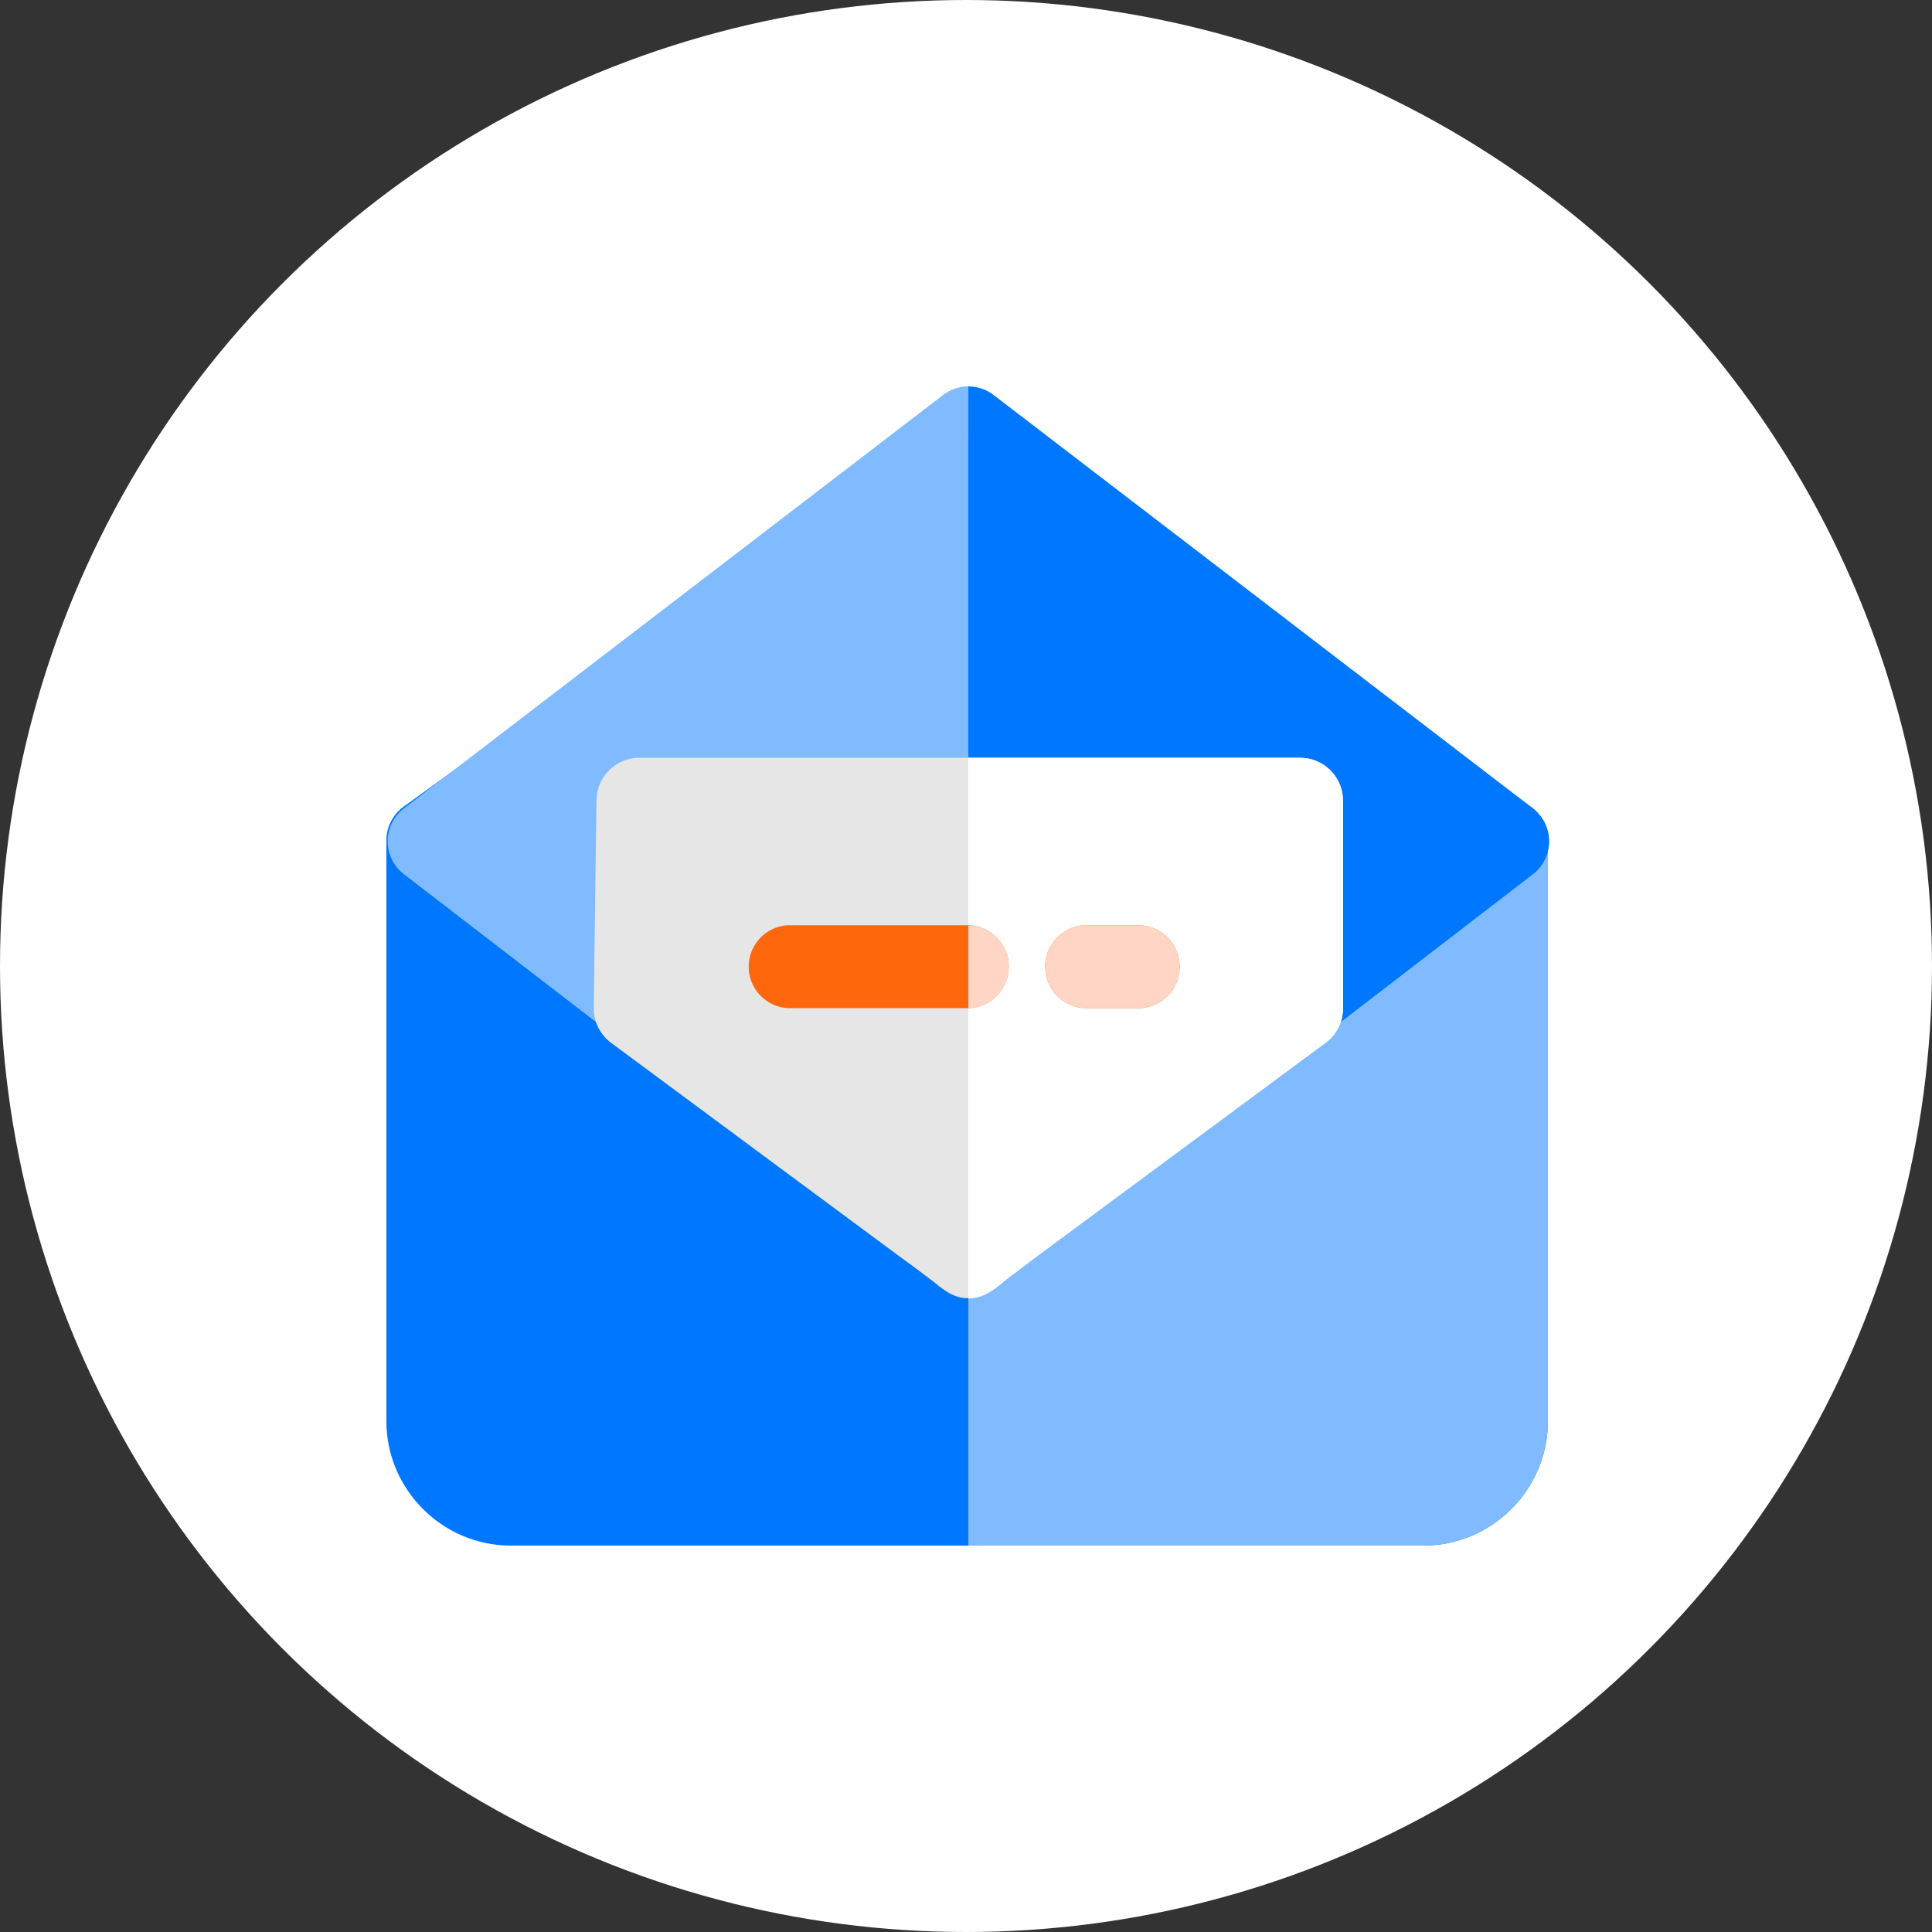
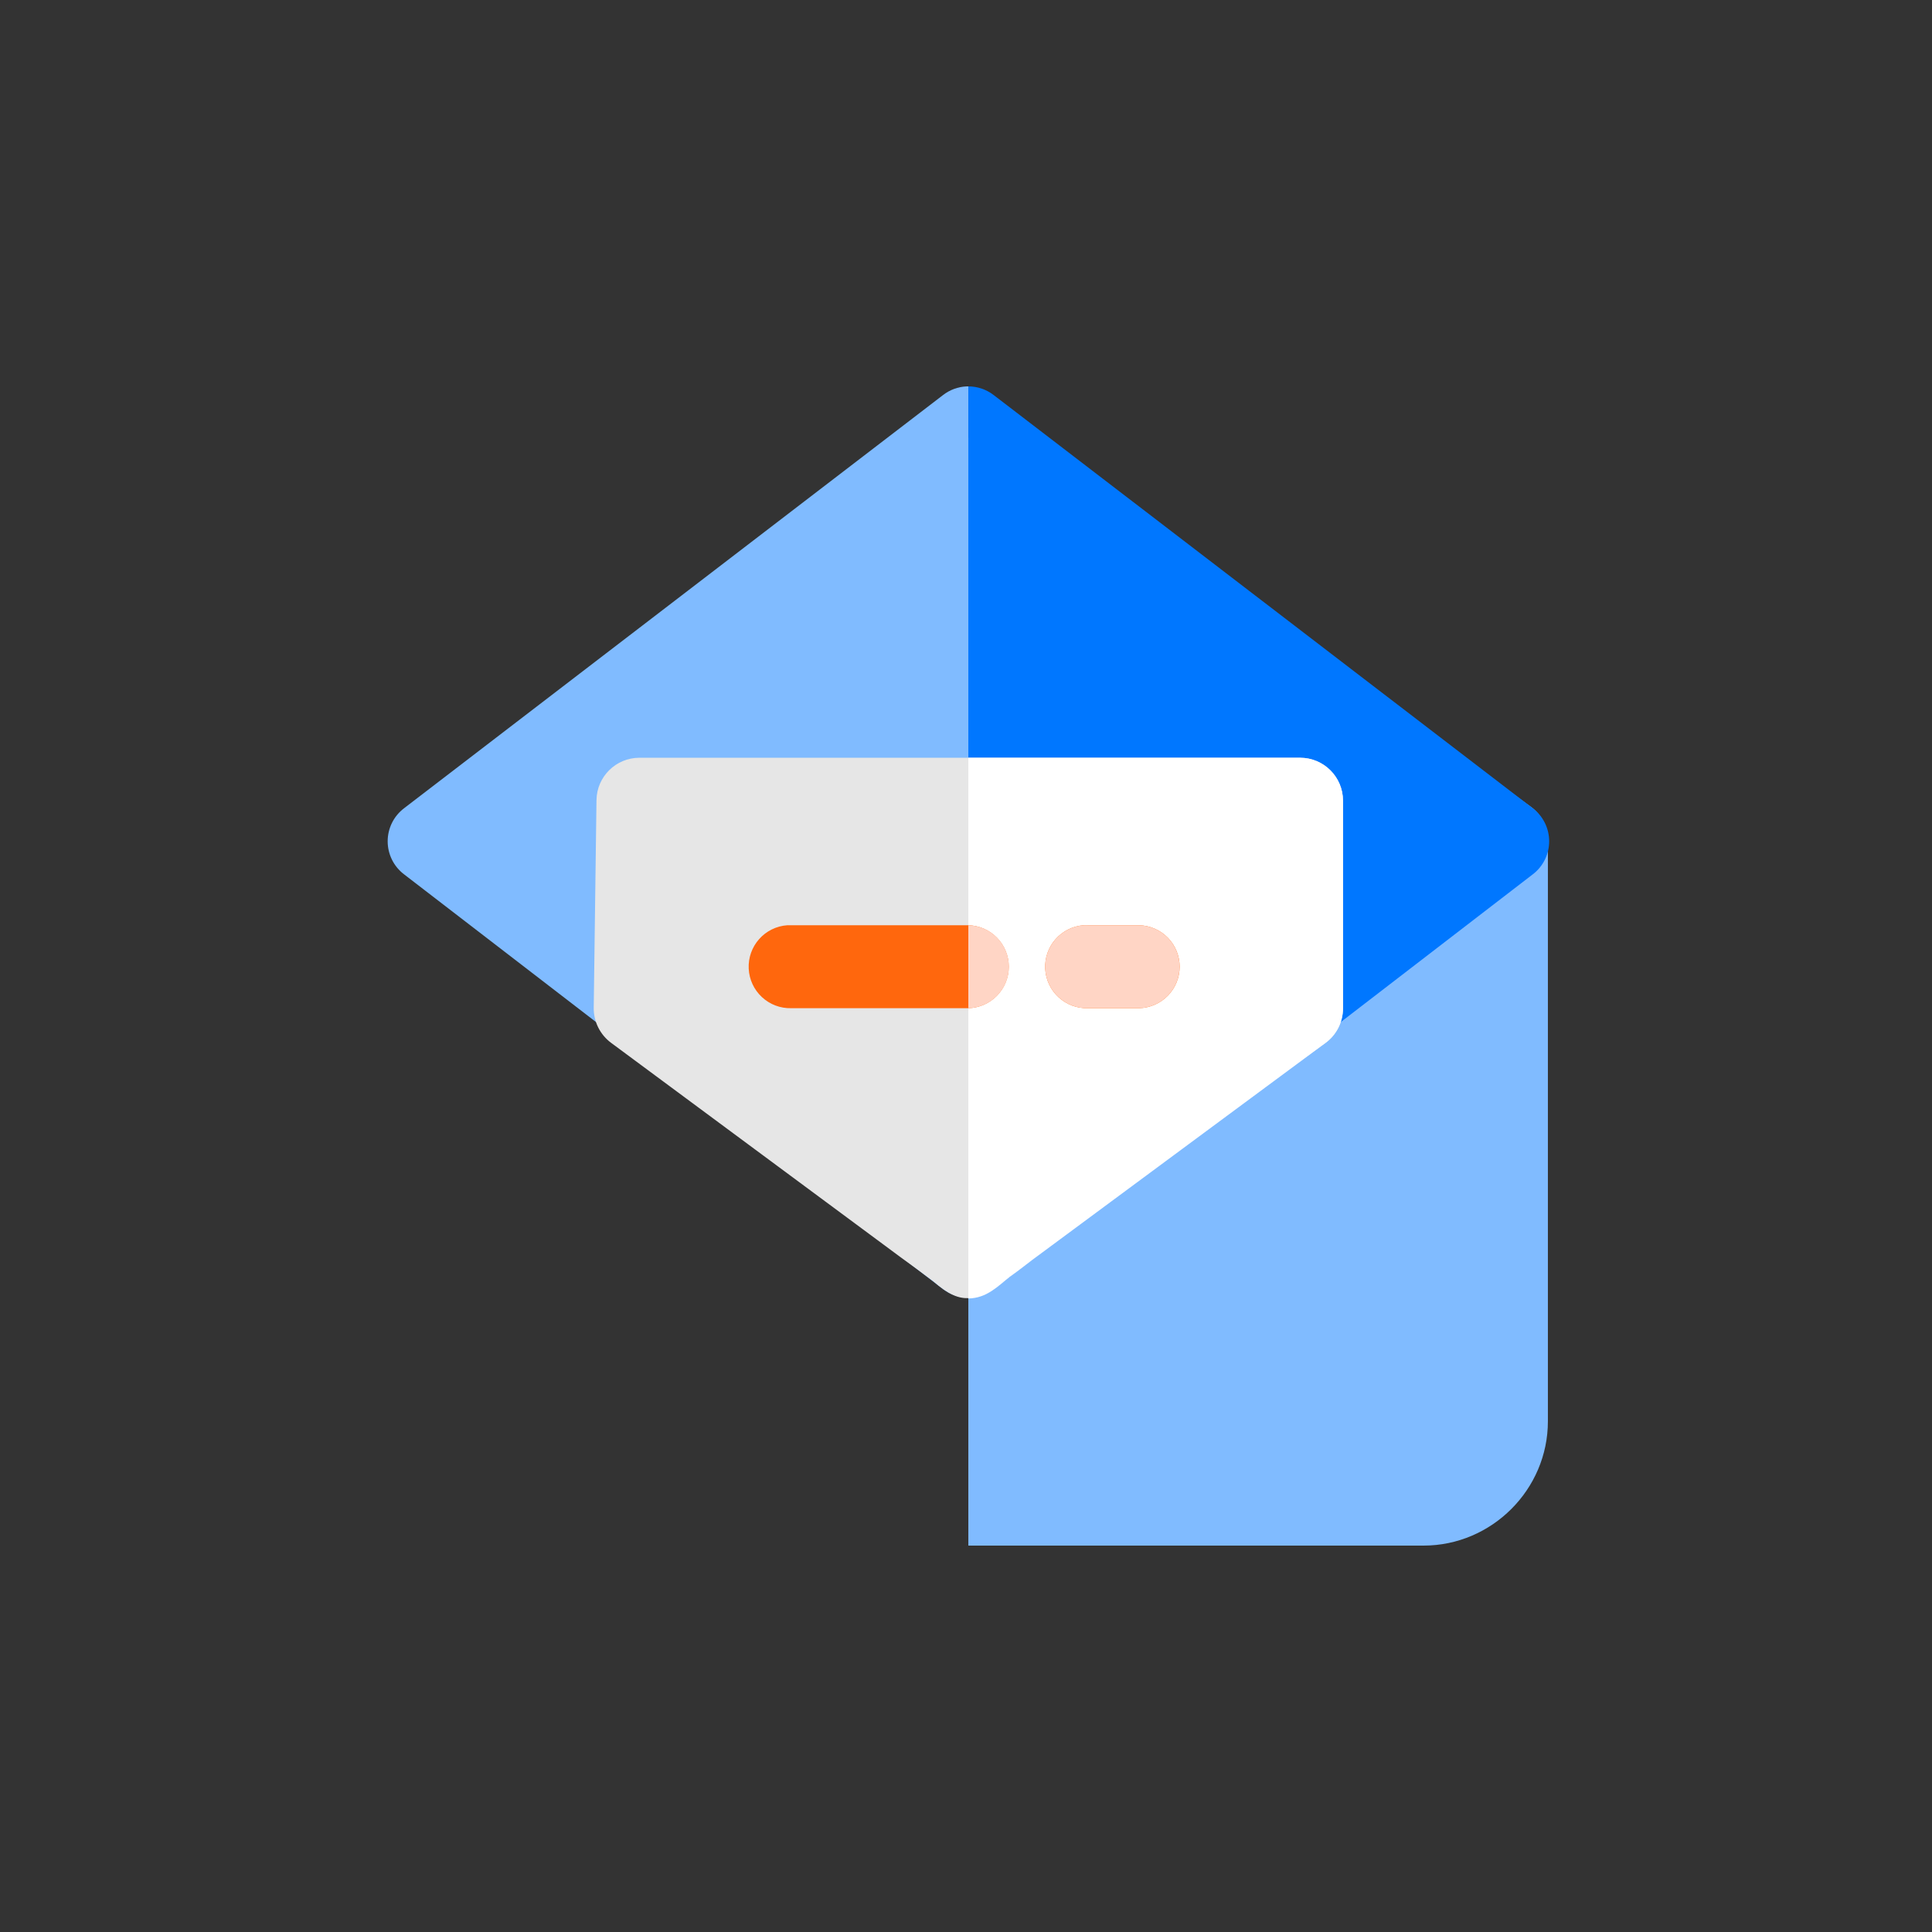
<svg xmlns="http://www.w3.org/2000/svg" width="70" height="70" viewBox="0 0 70 70" fill="none">
  <rect x="0" y="0" width="70" height="70" fill="#333333" stroke="none" />
-   <circle cx="35" cy="35" r="35" fill="white" />
-   <path d="M35.08 15.86C33.619 15.86 32.126 16.319 31.02 17.425L31.196 17.269L14.622 29.228C14.429 29.368 14.272 29.552 14.164 29.764C14.056 29.976 13.999 30.211 14 30.45V51.497C14 53.969 16.034 56 18.506 56H51.577C54.049 56 56.083 53.969 56.083 51.497V30.45C56.084 30.211 56.028 29.976 55.919 29.764C55.811 29.552 55.654 29.368 55.461 29.228L38.975 17.269L39.151 17.425C38.046 16.319 36.541 15.86 35.08 15.86Z" fill="#0077FF" />
  <path d="M35.085 15.86V56H51.577C54.049 56 56.083 53.969 56.083 51.497V30.45C56.083 30.211 56.027 29.976 55.919 29.764C55.811 29.552 55.654 29.368 55.461 29.228L38.975 17.269L39.151 17.425C38.047 16.32 36.545 15.861 35.085 15.86Z" fill="#80BBFF" />
  <path d="M35.086 14C35.063 14 35.039 14 35.016 14C34.709 14.015 34.414 14.124 34.17 14.312L14.635 29.288C14.452 29.429 14.303 29.609 14.201 29.816C14.099 30.023 14.046 30.251 14.046 30.482C14.046 30.712 14.099 30.94 14.201 31.147C14.303 31.354 14.452 31.535 14.635 31.675L34.17 46.708C34.434 46.908 34.755 47.017 35.086 47.016V14Z" fill="#80BBFF" />
  <path d="M35.085 14V47.016C35.416 47.017 35.738 46.908 36.001 46.708L55.54 31.675C55.723 31.535 55.871 31.354 55.974 31.147C56.076 30.94 56.129 30.712 56.129 30.482C56.129 30.251 56.076 30.023 55.974 29.816C55.871 29.609 55.723 29.429 55.54 29.288L36.001 14.312C35.738 14.11 35.416 14 35.085 14V14Z" fill="#0077FF" />
  <path d="M23.165 27.455C22.317 27.456 21.626 28.137 21.612 28.985L21.512 36.508C21.504 37.016 21.744 37.496 22.155 37.794L32.62 45.544C32.883 45.73 33.554 46.227 33.812 46.422C34.373 46.914 34.736 47.047 35.086 47.034C35.733 47.009 36.038 45.928 36.589 45.594C36.911 45.593 37.225 45.493 37.487 45.306L48.017 37.794C48.422 37.501 48.662 37.03 48.66 36.529V29.008C48.659 28.151 47.964 27.456 47.107 27.455H23.165Z" fill="#E6E6E6" />
  <path d="M35.085 27.455V47.047C35.765 47.032 36.145 46.605 36.588 46.263C36.998 45.969 37.365 45.669 37.627 45.482L48.016 37.794C48.422 37.501 48.661 37.03 48.659 36.529V29.008C48.658 28.151 47.963 27.456 47.106 27.455H35.085Z" fill="white" />
  <path d="M28.525 33.523C28.132 33.551 27.766 33.731 27.505 34.025C27.244 34.319 27.108 34.703 27.127 35.096C27.146 35.489 27.317 35.859 27.606 36.127C27.894 36.395 28.275 36.539 28.668 36.529H35.08C35.472 36.52 35.846 36.358 36.121 36.077C36.396 35.796 36.55 35.419 36.55 35.026C36.55 34.633 36.396 34.256 36.121 33.975C35.846 33.694 35.472 33.532 35.08 33.523H28.668C28.62 33.521 28.573 33.521 28.525 33.523H28.525ZM39.263 33.523C38.87 33.552 38.505 33.733 38.244 34.029C37.984 34.324 37.85 34.709 37.87 35.102C37.89 35.495 38.064 35.865 38.353 36.131C38.642 36.398 39.025 36.541 39.418 36.529H41.27C41.663 36.52 42.037 36.358 42.312 36.077C42.587 35.796 42.741 35.419 42.741 35.026C42.741 34.633 42.587 34.256 42.312 33.975C42.037 33.694 41.663 33.532 41.27 33.523H39.418C39.366 33.52 39.315 33.52 39.263 33.523H39.263Z" fill="#FF670D" />
  <path d="M35.085 33.523V36.529C35.478 36.52 35.852 36.358 36.127 36.077C36.401 35.796 36.555 35.419 36.555 35.026C36.555 34.633 36.401 34.256 36.127 33.975C35.852 33.694 35.478 33.532 35.085 33.523ZM39.262 33.523C38.87 33.552 38.504 33.733 38.244 34.029C37.984 34.324 37.849 34.709 37.87 35.102C37.89 35.495 38.063 35.865 38.353 36.131C38.642 36.398 39.025 36.541 39.418 36.529H41.27C41.663 36.52 42.037 36.358 42.312 36.077C42.587 35.796 42.74 35.419 42.74 35.026C42.74 34.633 42.587 34.256 42.312 33.975C42.037 33.694 41.663 33.532 41.27 33.523H39.418C39.366 33.52 39.314 33.52 39.262 33.523H39.262Z" fill="#FFD5C5" />
</svg>